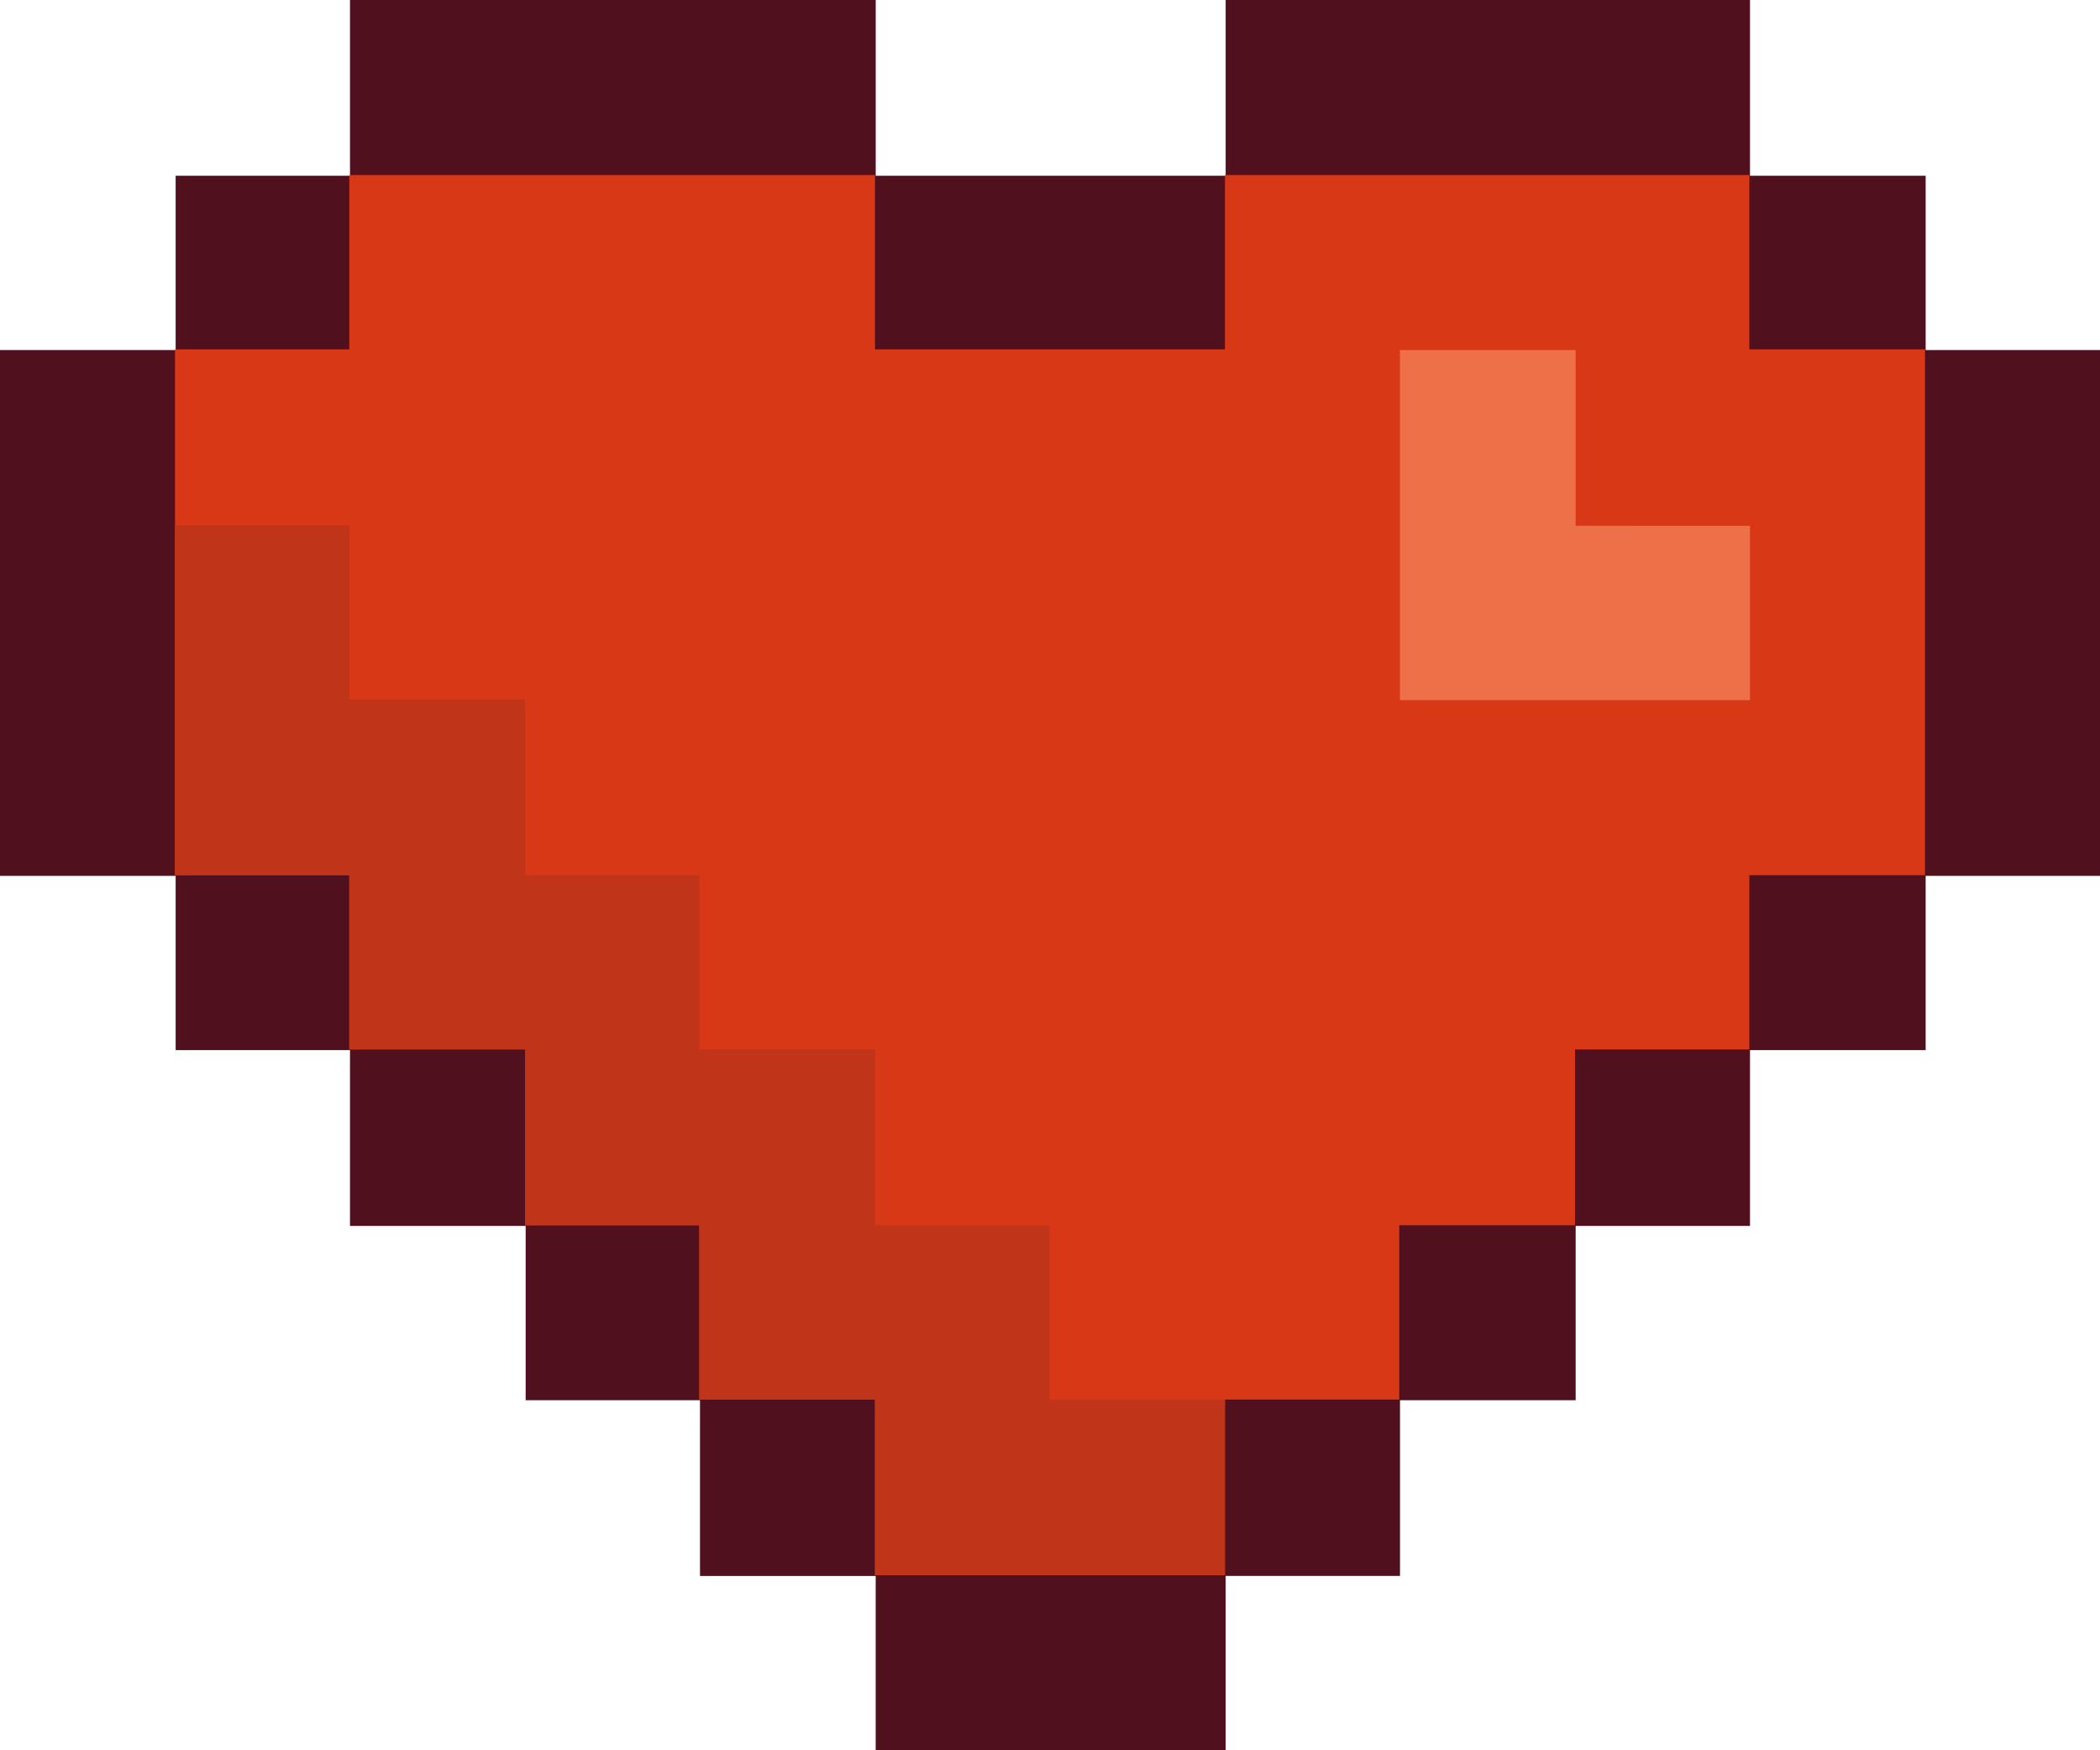
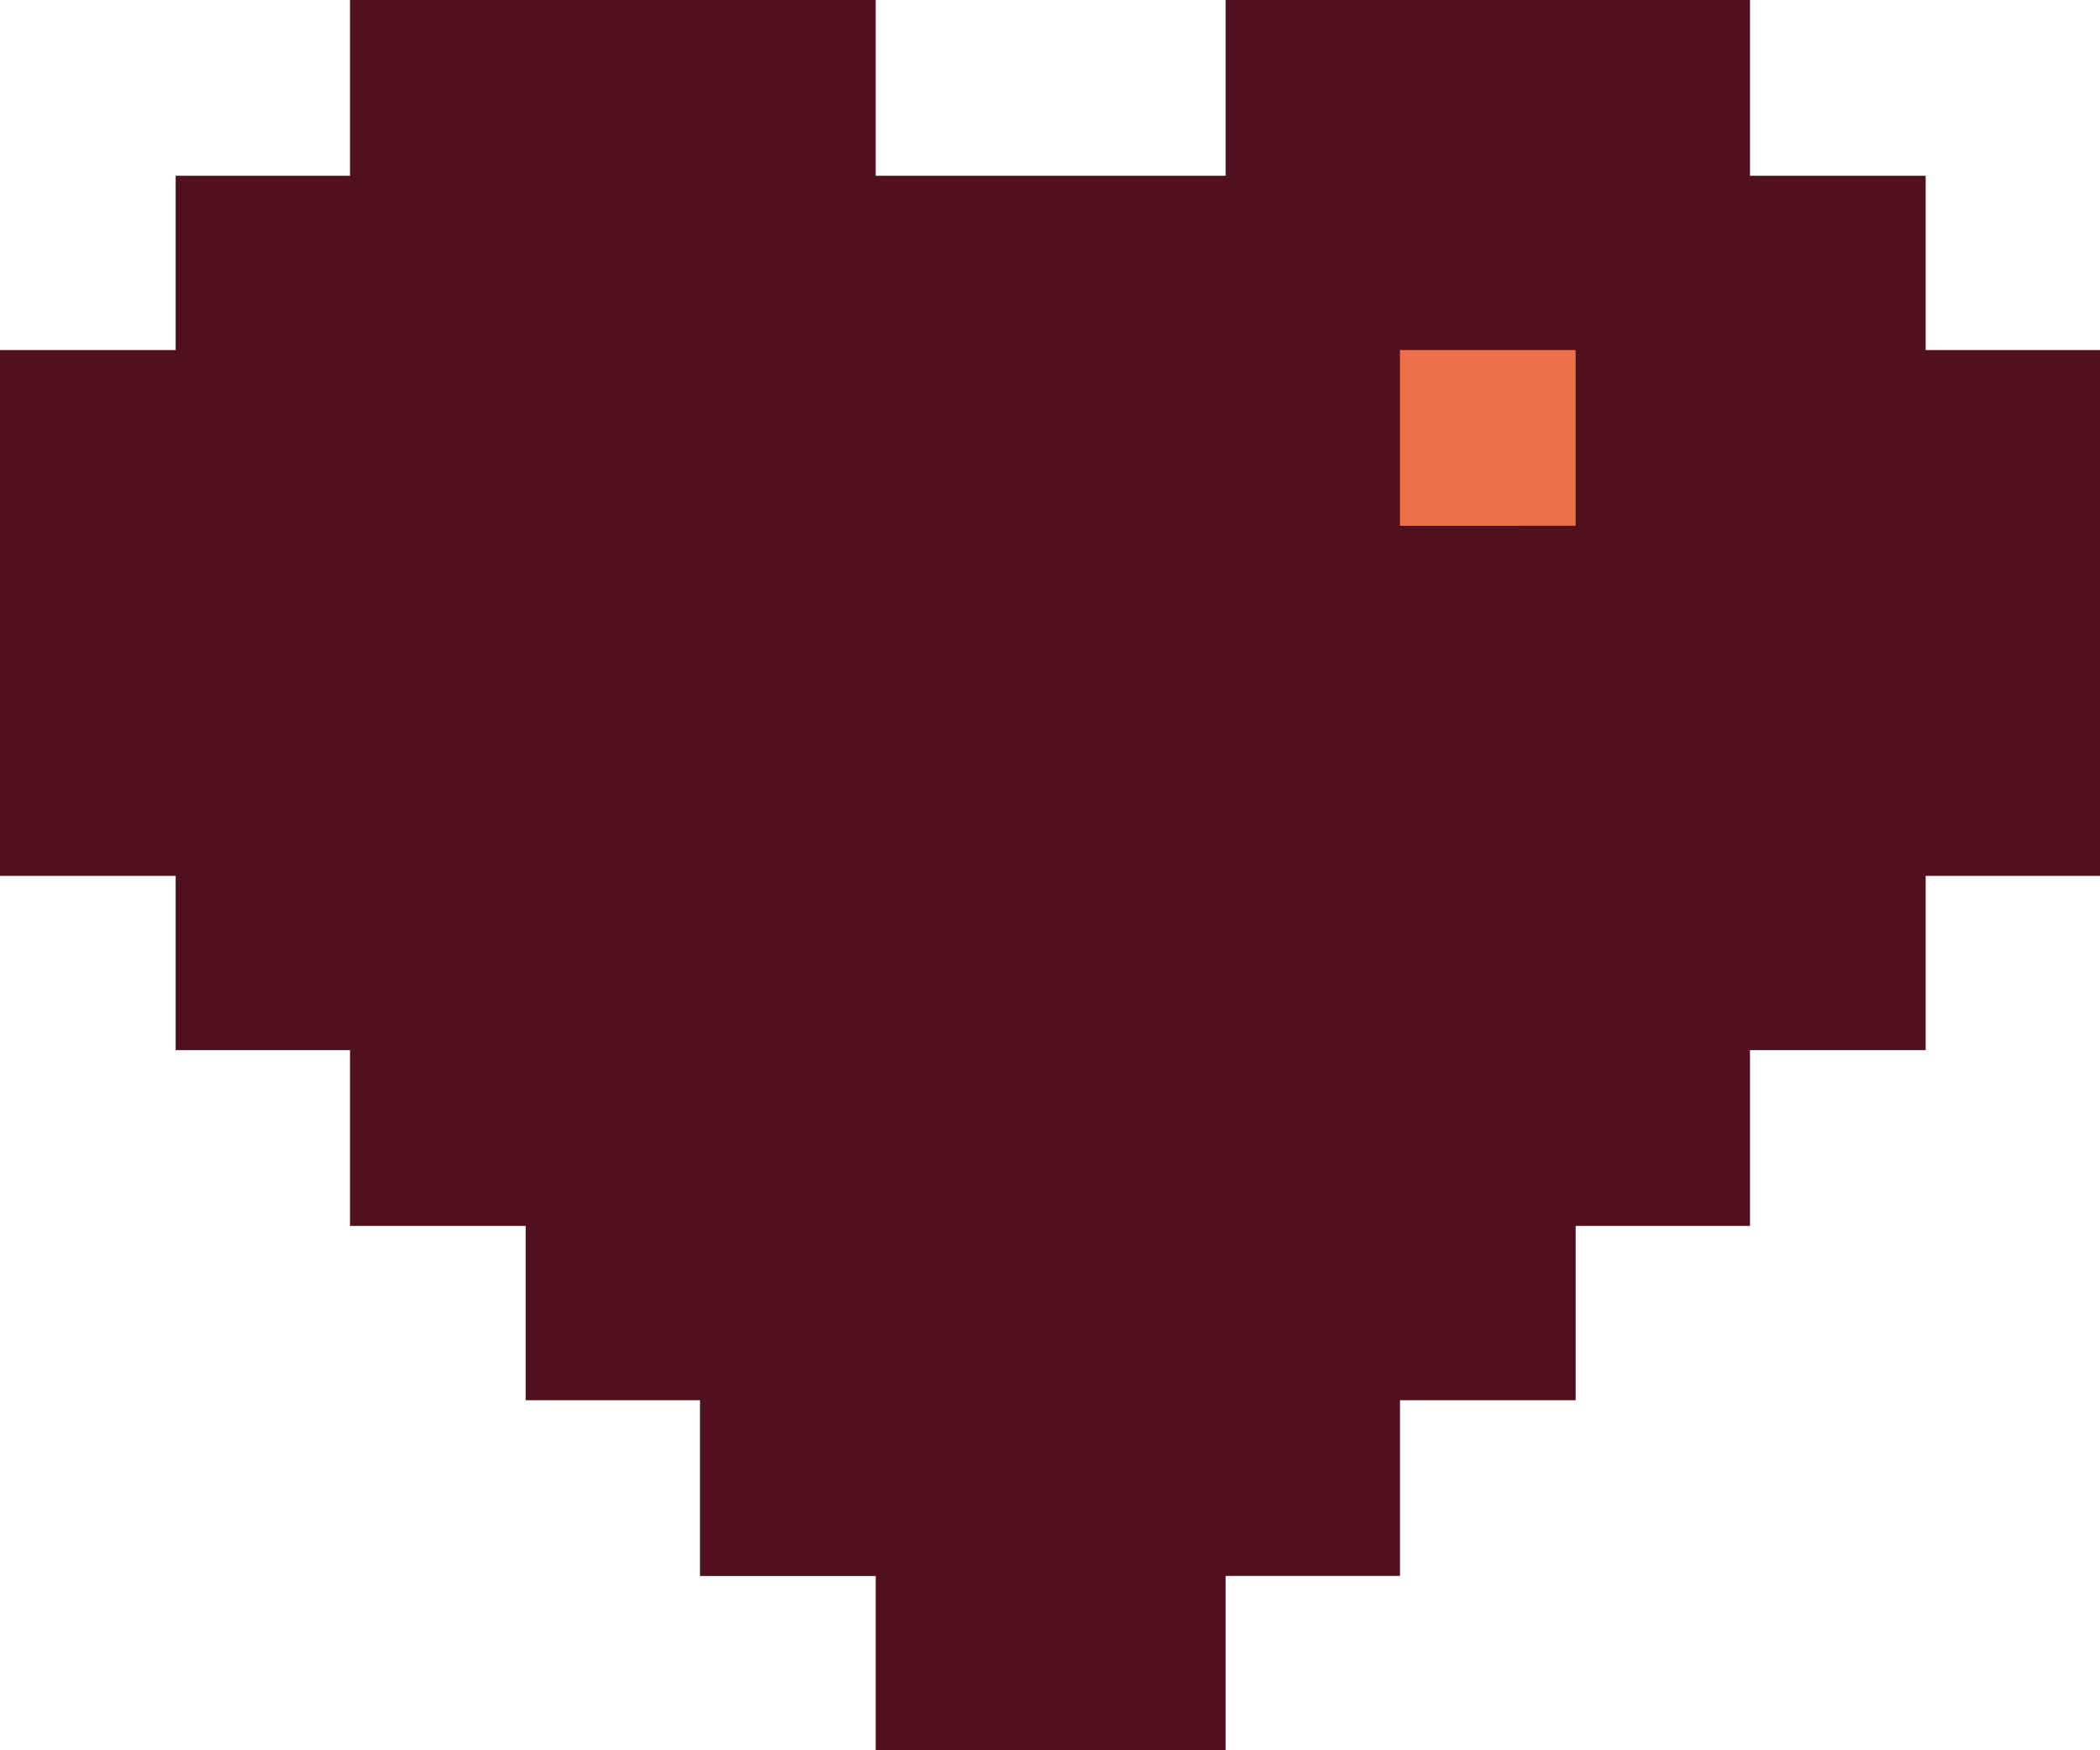
<svg xmlns="http://www.w3.org/2000/svg" viewBox="0 0 48 40">
  <path fill="#50101d" d="M20.016 0H8v4.016H4.015V8H0v12.017h4.015v3.982H8v4.017h4.015V32H16v4.016h4.016V40h7.999v-3.984H32V32h4.015v-3.984H40v-4.017h4.015v-3.982H48V8h-3.985V4.016H40V0H28.015v4.016h-7.999z" />
-   <path fill="#d83816" d="M39.985 7.984V4H27.999v3.984H20V4H7.984v3.984H4v12.017h3.984v3.983H12v4.017h3.985v3.984H20v4.014h7.999v-4.014h3.984v-3.984H36v-4.017h3.985v-3.983H44V7.984z" />
-   <path fill="#c0341a" d="M23.985 31.985v-3.984H20v-4.017h-4.016v-3.983H12v-4.016H7.984v-3.984H4v8h3.984v3.983H12v4.017h3.984v3.984H20v4.014H27.999v-4.014z" />
-   <path fill="#ee7049" d="M36.014 12.016V8h-4.015v8h8v-3.984z" />
+   <path fill="#ee7049" d="M36.014 12.016V8h-4.015v8v-3.984z" />
</svg>